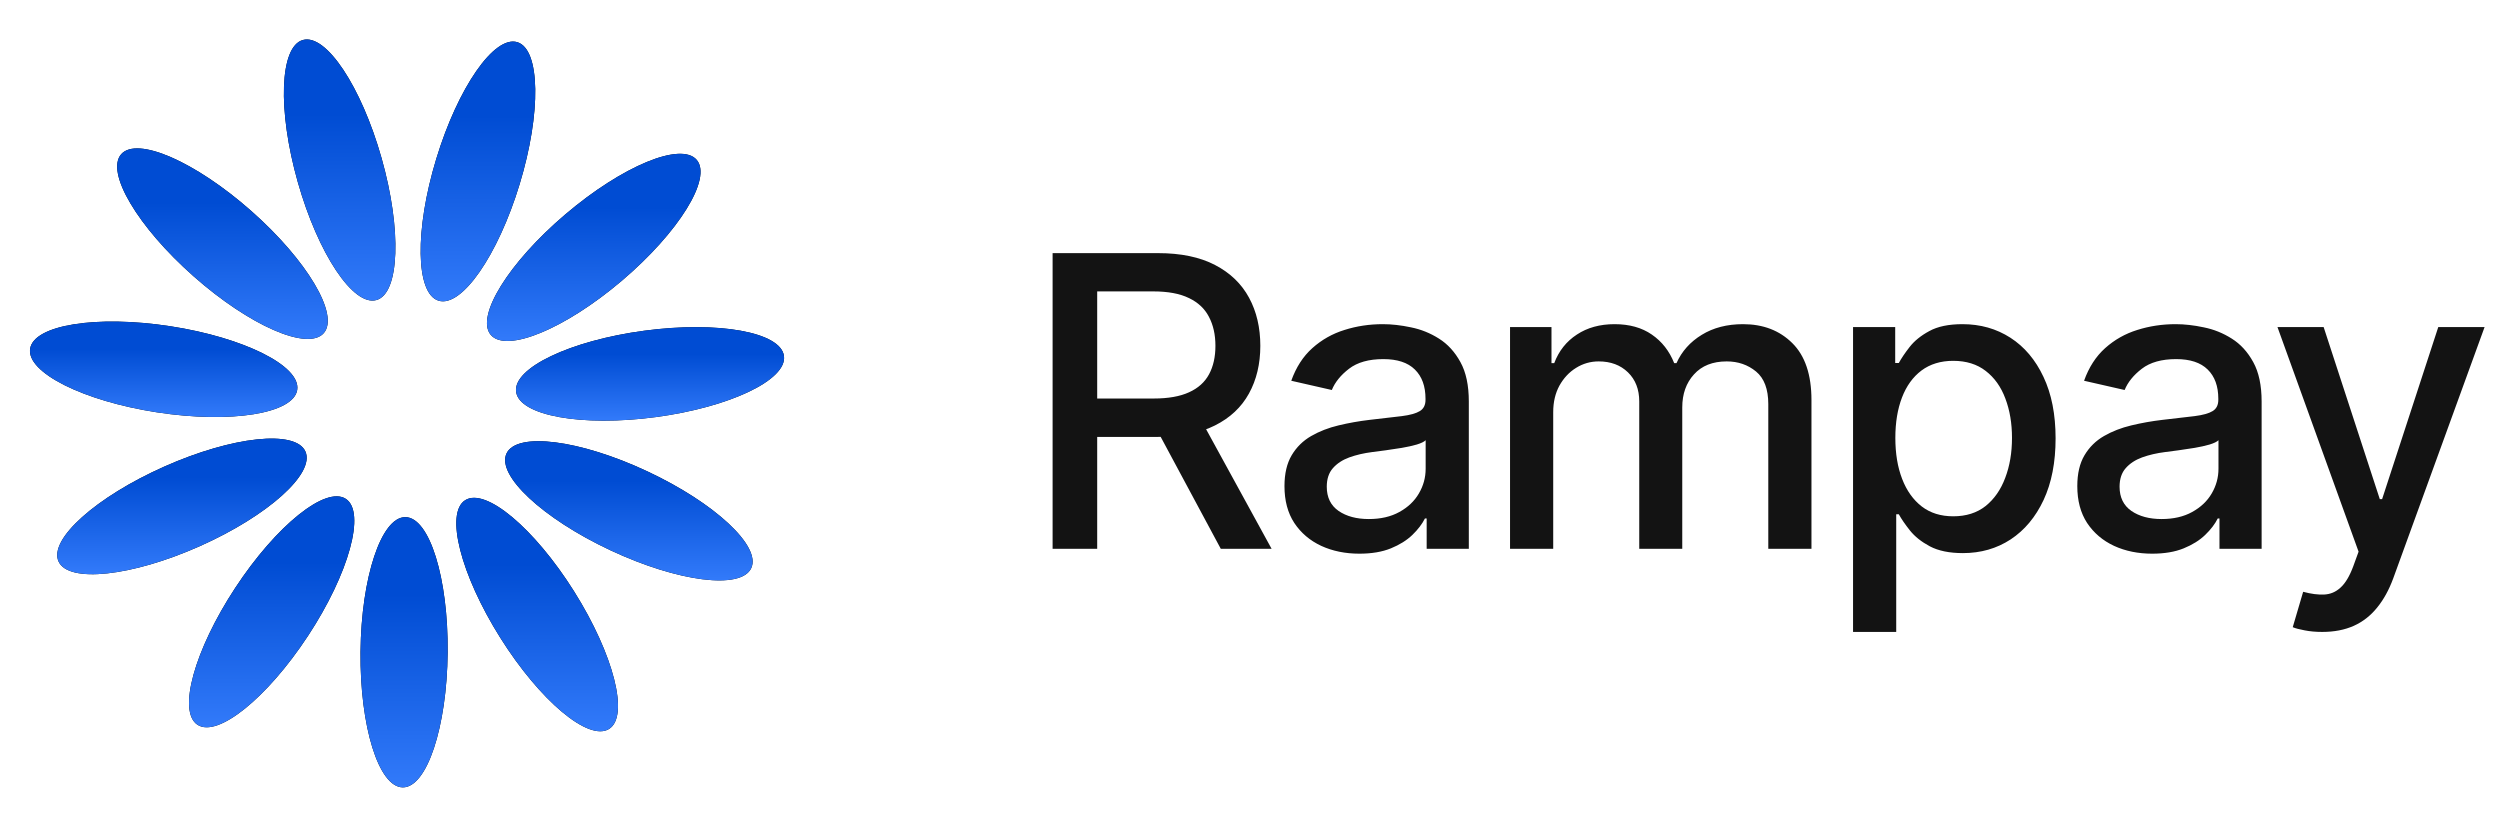
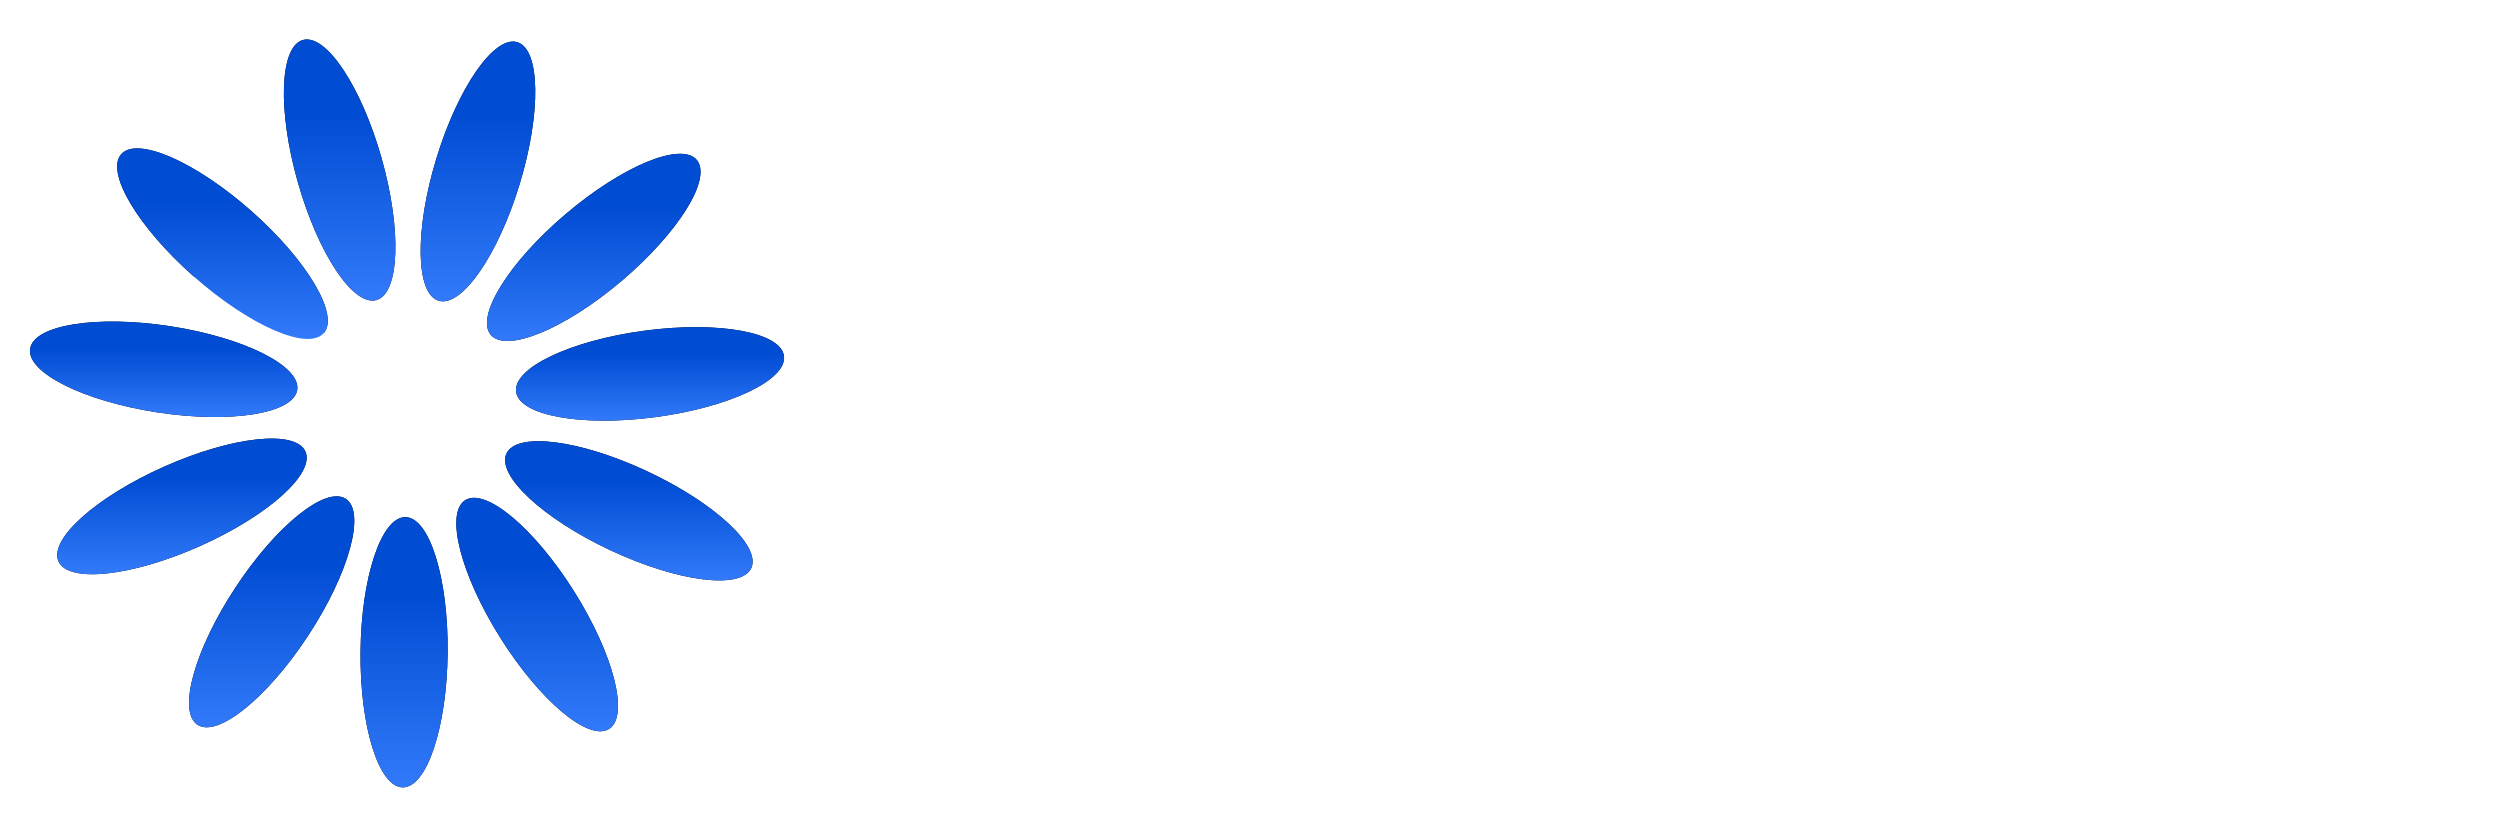
<svg xmlns="http://www.w3.org/2000/svg" width="123" height="40" viewBox="0 0 123 40" fill="none">
  <path d="M22.025 32.112C22.061 28.441 21.13 25.455 19.946 25.443C18.762 25.432 17.773 28.399 17.737 32.07C17.701 35.742 18.632 38.727 19.816 38.739C21 38.75 21.989 35.783 22.025 32.112Z" fill="black" />
  <path d="M22.025 32.112C22.061 28.441 21.13 25.455 19.946 25.443C18.762 25.432 17.773 28.399 17.737 32.07C17.701 35.742 18.632 38.727 19.816 38.739C21 38.75 21.989 35.783 22.025 32.112Z" fill="url(#paint0_linear_7931_3997)" />
  <path d="M15.158 31.278C17.173 28.209 18.004 25.194 17.015 24.544C16.025 23.894 13.589 25.855 11.573 28.925C9.558 31.994 8.727 35.009 9.717 35.659C10.706 36.309 13.142 34.347 15.158 31.278Z" fill="black" />
  <path d="M15.158 31.278C17.173 28.209 18.004 25.194 17.015 24.544C16.025 23.894 13.589 25.855 11.573 28.925C9.558 31.994 8.727 35.009 9.717 35.659C10.706 36.309 13.142 34.347 15.158 31.278Z" fill="url(#paint1_linear_7931_3997)" />
  <path d="M9.823 26.875C13.178 25.382 15.508 23.296 15.026 22.214C14.545 21.132 11.435 21.465 8.081 22.957C4.726 24.449 2.397 26.536 2.878 27.618C3.359 28.7 6.469 28.367 9.823 26.875Z" fill="black" />
  <path d="M9.823 26.875C13.178 25.382 15.508 23.296 15.026 22.214C14.545 21.132 11.435 21.465 8.081 22.957C4.726 24.449 2.397 26.536 2.878 27.618C3.359 28.7 6.469 28.367 9.823 26.875Z" fill="url(#paint2_linear_7931_3997)" />
  <path d="M14.624 19.18C14.804 18.01 12.008 16.608 8.379 16.05C4.75 15.491 1.662 15.987 1.482 17.158C1.302 18.328 4.098 19.729 7.727 20.288C11.356 20.846 14.444 20.351 14.624 19.18Z" fill="black" />
  <path d="M14.624 19.18C14.804 18.01 12.008 16.608 8.379 16.05C4.75 15.491 1.662 15.987 1.482 17.158C1.302 18.328 4.098 19.729 7.727 20.288C11.356 20.846 14.444 20.351 14.624 19.18Z" fill="url(#paint3_linear_7931_3997)" />
-   <path d="M15.927 16.391C16.711 15.504 15.116 12.813 12.365 10.382C9.614 7.951 6.748 6.699 5.964 7.586C5.18 8.473 6.774 11.164 9.525 13.595C12.277 16.026 15.143 17.278 15.927 16.391Z" fill="black" />
+   <path d="M15.927 16.391C16.711 15.504 15.116 12.813 12.365 10.382C9.614 7.951 6.748 6.699 5.964 7.586C5.18 8.473 6.774 11.164 9.525 13.595Z" fill="black" />
  <path d="M15.927 16.391C16.711 15.504 15.116 12.813 12.365 10.382C9.614 7.951 6.748 6.699 5.964 7.586C5.18 8.473 6.774 11.164 9.525 13.595C12.277 16.026 15.143 17.278 15.927 16.391Z" fill="url(#paint4_linear_7931_3997)" />
  <path d="M18.521 14.762C19.66 14.44 19.774 11.314 18.774 7.781C17.774 4.249 16.04 1.646 14.901 1.968C13.761 2.291 13.648 5.416 14.648 8.949C15.648 12.482 17.382 15.085 18.521 14.762Z" fill="black" />
  <path d="M18.521 14.762C19.66 14.44 19.774 11.314 18.774 7.781C17.774 4.249 16.04 1.646 14.901 1.968C13.761 2.291 13.648 5.416 14.648 8.949C15.648 12.482 17.382 15.085 18.521 14.762Z" fill="url(#paint5_linear_7931_3997)" />
  <path d="M25.567 9.059C26.636 5.547 26.584 2.42 25.452 2.075C24.319 1.73 22.534 4.298 21.465 7.811C20.395 11.323 20.447 14.45 21.58 14.795C22.713 15.139 24.498 12.572 25.567 9.059Z" fill="black" />
  <path d="M25.567 9.059C26.636 5.547 26.584 2.42 25.452 2.075C24.319 1.73 22.534 4.298 21.465 7.811C20.395 11.323 20.447 14.45 21.58 14.795C22.713 15.139 24.498 12.572 25.567 9.059Z" fill="url(#paint6_linear_7931_3997)" />
  <path d="M30.601 13.806C33.399 11.428 35.046 8.77 34.279 7.867C33.513 6.965 30.623 8.161 27.825 10.538C25.027 12.915 23.38 15.573 24.146 16.476C24.913 17.378 27.803 16.183 30.601 13.806Z" fill="black" />
  <path d="M30.601 13.806C33.399 11.428 35.046 8.77 34.279 7.867C33.513 6.965 30.623 8.161 27.825 10.538C25.027 12.915 23.38 15.573 24.146 16.476C24.913 17.378 27.803 16.183 30.601 13.806Z" fill="url(#paint7_linear_7931_3997)" />
  <path d="M32.266 20.521C35.905 20.034 38.728 18.688 38.571 17.514C38.414 16.341 35.336 15.784 31.697 16.271C28.058 16.758 25.235 18.104 25.392 19.277C25.549 20.451 28.627 21.008 32.266 20.521Z" fill="black" />
  <path d="M32.266 20.521C35.905 20.034 38.728 18.688 38.571 17.514C38.414 16.341 35.336 15.784 31.697 16.271C28.058 16.758 25.235 18.104 25.392 19.277C25.549 20.451 28.627 21.008 32.266 20.521Z" fill="url(#paint8_linear_7931_3997)" />
  <path d="M36.96 27.953C37.463 26.881 35.175 24.749 31.85 23.191C28.526 21.633 25.423 21.239 24.921 22.311C24.418 23.383 26.706 25.515 30.031 27.073C33.355 28.631 36.458 29.025 36.96 27.953Z" fill="black" />
  <path d="M36.96 27.953C37.463 26.881 35.175 24.749 31.85 23.191C28.526 21.633 25.423 21.239 24.921 22.311C24.418 23.383 26.706 25.515 30.031 27.073C33.355 28.631 36.458 29.025 36.96 27.953Z" fill="url(#paint9_linear_7931_3997)" />
  <path d="M29.967 35.864C30.97 35.233 30.198 32.203 28.244 29.095C26.289 25.986 23.892 23.978 22.89 24.608C21.887 25.238 22.659 28.269 24.613 31.377C26.568 34.485 28.965 36.494 29.967 35.864Z" fill="black" />
  <path d="M29.967 35.864C30.97 35.233 30.198 32.203 28.244 29.095C26.289 25.986 23.892 23.978 22.89 24.608C21.887 25.238 22.659 28.269 24.613 31.377C26.568 34.485 28.965 36.494 29.967 35.864Z" fill="url(#paint10_linear_7931_3997)" />
-   <path d="M51.788 27V12.454H56.972C58.099 12.454 59.034 12.649 59.778 13.037C60.526 13.425 61.084 13.963 61.454 14.649C61.823 15.331 62.008 16.119 62.008 17.014C62.008 17.904 61.821 18.688 61.447 19.365C61.077 20.037 60.519 20.561 59.77 20.935C59.027 21.309 58.092 21.496 56.965 21.496H53.038V19.607H56.766C57.476 19.607 58.054 19.505 58.499 19.301C58.949 19.098 59.278 18.802 59.486 18.413C59.695 18.025 59.799 17.559 59.799 17.014C59.799 16.465 59.692 15.989 59.479 15.587C59.271 15.184 58.942 14.876 58.492 14.663C58.047 14.445 57.462 14.337 56.738 14.337H53.982V27H51.788ZM58.968 20.438L62.562 27H60.062L56.539 20.438H58.968ZM66.882 27.241C66.191 27.241 65.566 27.114 65.007 26.858C64.449 26.598 64.006 26.221 63.679 25.729C63.357 25.236 63.196 24.633 63.196 23.918C63.196 23.302 63.315 22.796 63.551 22.398C63.788 22 64.108 21.685 64.51 21.453C64.913 21.221 65.362 21.046 65.86 20.928C66.357 20.809 66.863 20.719 67.379 20.658C68.033 20.582 68.563 20.52 68.97 20.473C69.378 20.421 69.674 20.338 69.858 20.224C70.043 20.111 70.135 19.926 70.135 19.671V19.621C70.135 19 69.96 18.52 69.61 18.179C69.264 17.838 68.748 17.668 68.061 17.668C67.346 17.668 66.783 17.826 66.371 18.143C65.964 18.456 65.682 18.804 65.526 19.188L63.53 18.733C63.767 18.07 64.112 17.535 64.567 17.128C65.026 16.716 65.554 16.418 66.151 16.233C66.747 16.044 67.375 15.949 68.033 15.949C68.469 15.949 68.93 16.001 69.418 16.105C69.91 16.204 70.37 16.389 70.796 16.659C71.227 16.929 71.579 17.315 71.854 17.817C72.129 18.314 72.266 18.96 72.266 19.756V27H70.192V25.509H70.107C69.969 25.783 69.763 26.053 69.489 26.318C69.214 26.583 68.862 26.803 68.431 26.979C68 27.154 67.484 27.241 66.882 27.241ZM67.344 25.537C67.931 25.537 68.433 25.421 68.85 25.189C69.271 24.957 69.591 24.654 69.808 24.28C70.031 23.901 70.142 23.496 70.142 23.065V21.659C70.067 21.735 69.92 21.806 69.702 21.872C69.489 21.934 69.245 21.988 68.97 22.035C68.696 22.078 68.428 22.118 68.168 22.156C67.907 22.189 67.69 22.218 67.514 22.241C67.103 22.294 66.726 22.381 66.385 22.504C66.049 22.627 65.779 22.805 65.576 23.037C65.377 23.264 65.277 23.567 65.277 23.946C65.277 24.472 65.471 24.869 65.86 25.139C66.248 25.404 66.743 25.537 67.344 25.537ZM74.294 27V16.091H76.333V17.866H76.468C76.695 17.265 77.067 16.796 77.583 16.46C78.099 16.119 78.717 15.949 79.436 15.949C80.166 15.949 80.776 16.119 81.269 16.46C81.766 16.801 82.133 17.27 82.37 17.866H82.483C82.744 17.284 83.158 16.82 83.726 16.474C84.294 16.124 84.971 15.949 85.757 15.949C86.747 15.949 87.554 16.259 88.179 16.879C88.809 17.5 89.124 18.435 89.124 19.685V27H87V19.884C87 19.145 86.799 18.61 86.397 18.278C85.994 17.947 85.514 17.781 84.955 17.781C84.264 17.781 83.726 17.994 83.343 18.421C82.959 18.842 82.767 19.384 82.767 20.047V27H80.651V19.749C80.651 19.157 80.466 18.681 80.097 18.321C79.728 17.961 79.247 17.781 78.655 17.781C78.253 17.781 77.881 17.888 77.54 18.101C77.204 18.309 76.932 18.6 76.723 18.974C76.52 19.349 76.418 19.782 76.418 20.274V27H74.294ZM91.17 31.091V16.091H93.244V17.859H93.422C93.545 17.632 93.722 17.369 93.954 17.071C94.186 16.773 94.508 16.512 94.92 16.29C95.332 16.062 95.877 15.949 96.554 15.949C97.434 15.949 98.22 16.171 98.912 16.616C99.603 17.062 100.145 17.703 100.538 18.541C100.936 19.379 101.135 20.388 101.135 21.567C101.135 22.746 100.938 23.757 100.545 24.599C100.152 25.438 99.612 26.084 98.926 26.538C98.239 26.988 97.456 27.213 96.575 27.213C95.912 27.213 95.37 27.102 94.948 26.879C94.532 26.657 94.205 26.396 93.968 26.098C93.732 25.8 93.549 25.535 93.422 25.303H93.294V31.091H91.17ZM93.251 21.546C93.251 22.312 93.362 22.985 93.585 23.562C93.807 24.14 94.129 24.592 94.551 24.919C94.972 25.241 95.488 25.402 96.099 25.402C96.734 25.402 97.264 25.234 97.69 24.898C98.116 24.557 98.438 24.095 98.656 23.513C98.879 22.93 98.99 22.275 98.99 21.546C98.99 20.826 98.881 20.18 98.663 19.607C98.45 19.034 98.128 18.581 97.697 18.25C97.271 17.919 96.738 17.753 96.099 17.753C95.484 17.753 94.963 17.912 94.537 18.229C94.115 18.546 93.796 18.989 93.578 19.557C93.36 20.125 93.251 20.788 93.251 21.546ZM105.889 27.241C105.197 27.241 104.572 27.114 104.014 26.858C103.455 26.598 103.012 26.221 102.685 25.729C102.364 25.236 102.203 24.633 102.203 23.918C102.203 23.302 102.321 22.796 102.558 22.398C102.794 22 103.114 21.685 103.516 21.453C103.919 21.221 104.369 21.046 104.866 20.928C105.363 20.809 105.87 20.719 106.386 20.658C107.039 20.582 107.569 20.52 107.977 20.473C108.384 20.421 108.68 20.338 108.864 20.224C109.049 20.111 109.141 19.926 109.141 19.671V19.621C109.141 19 108.966 18.52 108.616 18.179C108.27 17.838 107.754 17.668 107.068 17.668C106.353 17.668 105.789 17.826 105.377 18.143C104.97 18.456 104.688 18.804 104.532 19.188L102.536 18.733C102.773 18.07 103.119 17.535 103.573 17.128C104.033 16.716 104.56 16.418 105.157 16.233C105.754 16.044 106.381 15.949 107.039 15.949C107.475 15.949 107.936 16.001 108.424 16.105C108.917 16.204 109.376 16.389 109.802 16.659C110.233 16.929 110.586 17.315 110.86 17.817C111.135 18.314 111.272 18.96 111.272 19.756V27H109.198V25.509H109.113C108.976 25.783 108.77 26.053 108.495 26.318C108.221 26.583 107.868 26.803 107.437 26.979C107.006 27.154 106.49 27.241 105.889 27.241ZM106.35 25.537C106.937 25.537 107.439 25.421 107.856 25.189C108.277 24.957 108.597 24.654 108.815 24.28C109.037 23.901 109.149 23.496 109.149 23.065V21.659C109.073 21.735 108.926 21.806 108.708 21.872C108.495 21.934 108.251 21.988 107.977 22.035C107.702 22.078 107.435 22.118 107.174 22.156C106.914 22.189 106.696 22.218 106.521 22.241C106.109 22.294 105.732 22.381 105.391 22.504C105.055 22.627 104.785 22.805 104.582 23.037C104.383 23.264 104.283 23.567 104.283 23.946C104.283 24.472 104.478 24.869 104.866 25.139C105.254 25.404 105.749 25.537 106.35 25.537ZM114.252 31.091C113.935 31.091 113.646 31.065 113.386 31.013C113.125 30.965 112.931 30.913 112.803 30.857L113.315 29.116C113.703 29.221 114.049 29.266 114.352 29.251C114.655 29.237 114.922 29.124 115.154 28.91C115.391 28.697 115.599 28.349 115.779 27.866L116.042 27.142L112.051 16.091H114.323L117.086 24.557H117.2L119.963 16.091H122.242L117.747 28.456C117.538 29.024 117.273 29.505 116.951 29.898C116.629 30.296 116.246 30.594 115.801 30.793C115.356 30.991 114.839 31.091 114.252 31.091Z" fill="#131313" />
  <defs>
    <linearGradient id="paint0_linear_7931_3997" x1="19.881" y1="29.247" x2="19.881" y2="38.739" gradientUnits="userSpaceOnUse">
      <stop stop-color="#004CD3" />
      <stop offset="1" stop-color="#327AFA" />
    </linearGradient>
    <linearGradient id="paint1_linear_7931_3997" x1="13.366" y1="27.671" x2="13.366" y2="35.783" gradientUnits="userSpaceOnUse">
      <stop stop-color="#004CD3" />
      <stop offset="1" stop-color="#327AFA" />
    </linearGradient>
    <linearGradient id="paint2_linear_7931_3997" x1="8.952" y1="23.488" x2="8.952" y2="28.253" gradientUnits="userSpaceOnUse">
      <stop stop-color="#004CD3" />
      <stop offset="1" stop-color="#327AFA" />
    </linearGradient>
    <linearGradient id="paint3_linear_7931_3997" x1="8.053" y1="17.164" x2="8.053" y2="20.517" gradientUnits="userSpaceOnUse">
      <stop stop-color="#004CD3" />
      <stop offset="1" stop-color="#327AFA" />
    </linearGradient>
    <linearGradient id="paint4_linear_7931_3997" x1="10.945" y1="9.983" x2="10.945" y2="16.676" gradientUnits="userSpaceOnUse">
      <stop stop-color="#004CD3" />
      <stop offset="1" stop-color="#327AFA" />
    </linearGradient>
    <linearGradient id="paint5_linear_7931_3997" x1="16.711" y1="5.617" x2="16.711" y2="14.789" gradientUnits="userSpaceOnUse">
      <stop stop-color="#004CD3" />
      <stop offset="1" stop-color="#327AFA" />
    </linearGradient>
    <linearGradient id="paint6_linear_7931_3997" x1="23.516" y1="5.701" x2="23.516" y2="14.826" gradientUnits="userSpaceOnUse">
      <stop stop-color="#004CD3" />
      <stop offset="1" stop-color="#327AFA" />
    </linearGradient>
    <linearGradient id="paint7_linear_7931_3997" x1="29.213" y1="10.201" x2="29.213" y2="16.777" gradientUnits="userSpaceOnUse">
      <stop stop-color="#004CD3" />
      <stop offset="1" stop-color="#327AFA" />
    </linearGradient>
    <linearGradient id="paint8_linear_7931_3997" x1="31.982" y1="17.412" x2="31.982" y2="20.697" gradientUnits="userSpaceOnUse">
      <stop stop-color="#004CD3" />
      <stop offset="1" stop-color="#327AFA" />
    </linearGradient>
    <linearGradient id="paint9_linear_7931_3997" x1="30.941" y1="23.667" x2="30.941" y2="28.557" gradientUnits="userSpaceOnUse">
      <stop stop-color="#004CD3" />
      <stop offset="1" stop-color="#327AFA" />
    </linearGradient>
    <linearGradient id="paint10_linear_7931_3997" x1="26.428" y1="27.779" x2="26.428" y2="35.979" gradientUnits="userSpaceOnUse">
      <stop stop-color="#004CD3" />
      <stop offset="1" stop-color="#327AFA" />
    </linearGradient>
  </defs>
</svg>